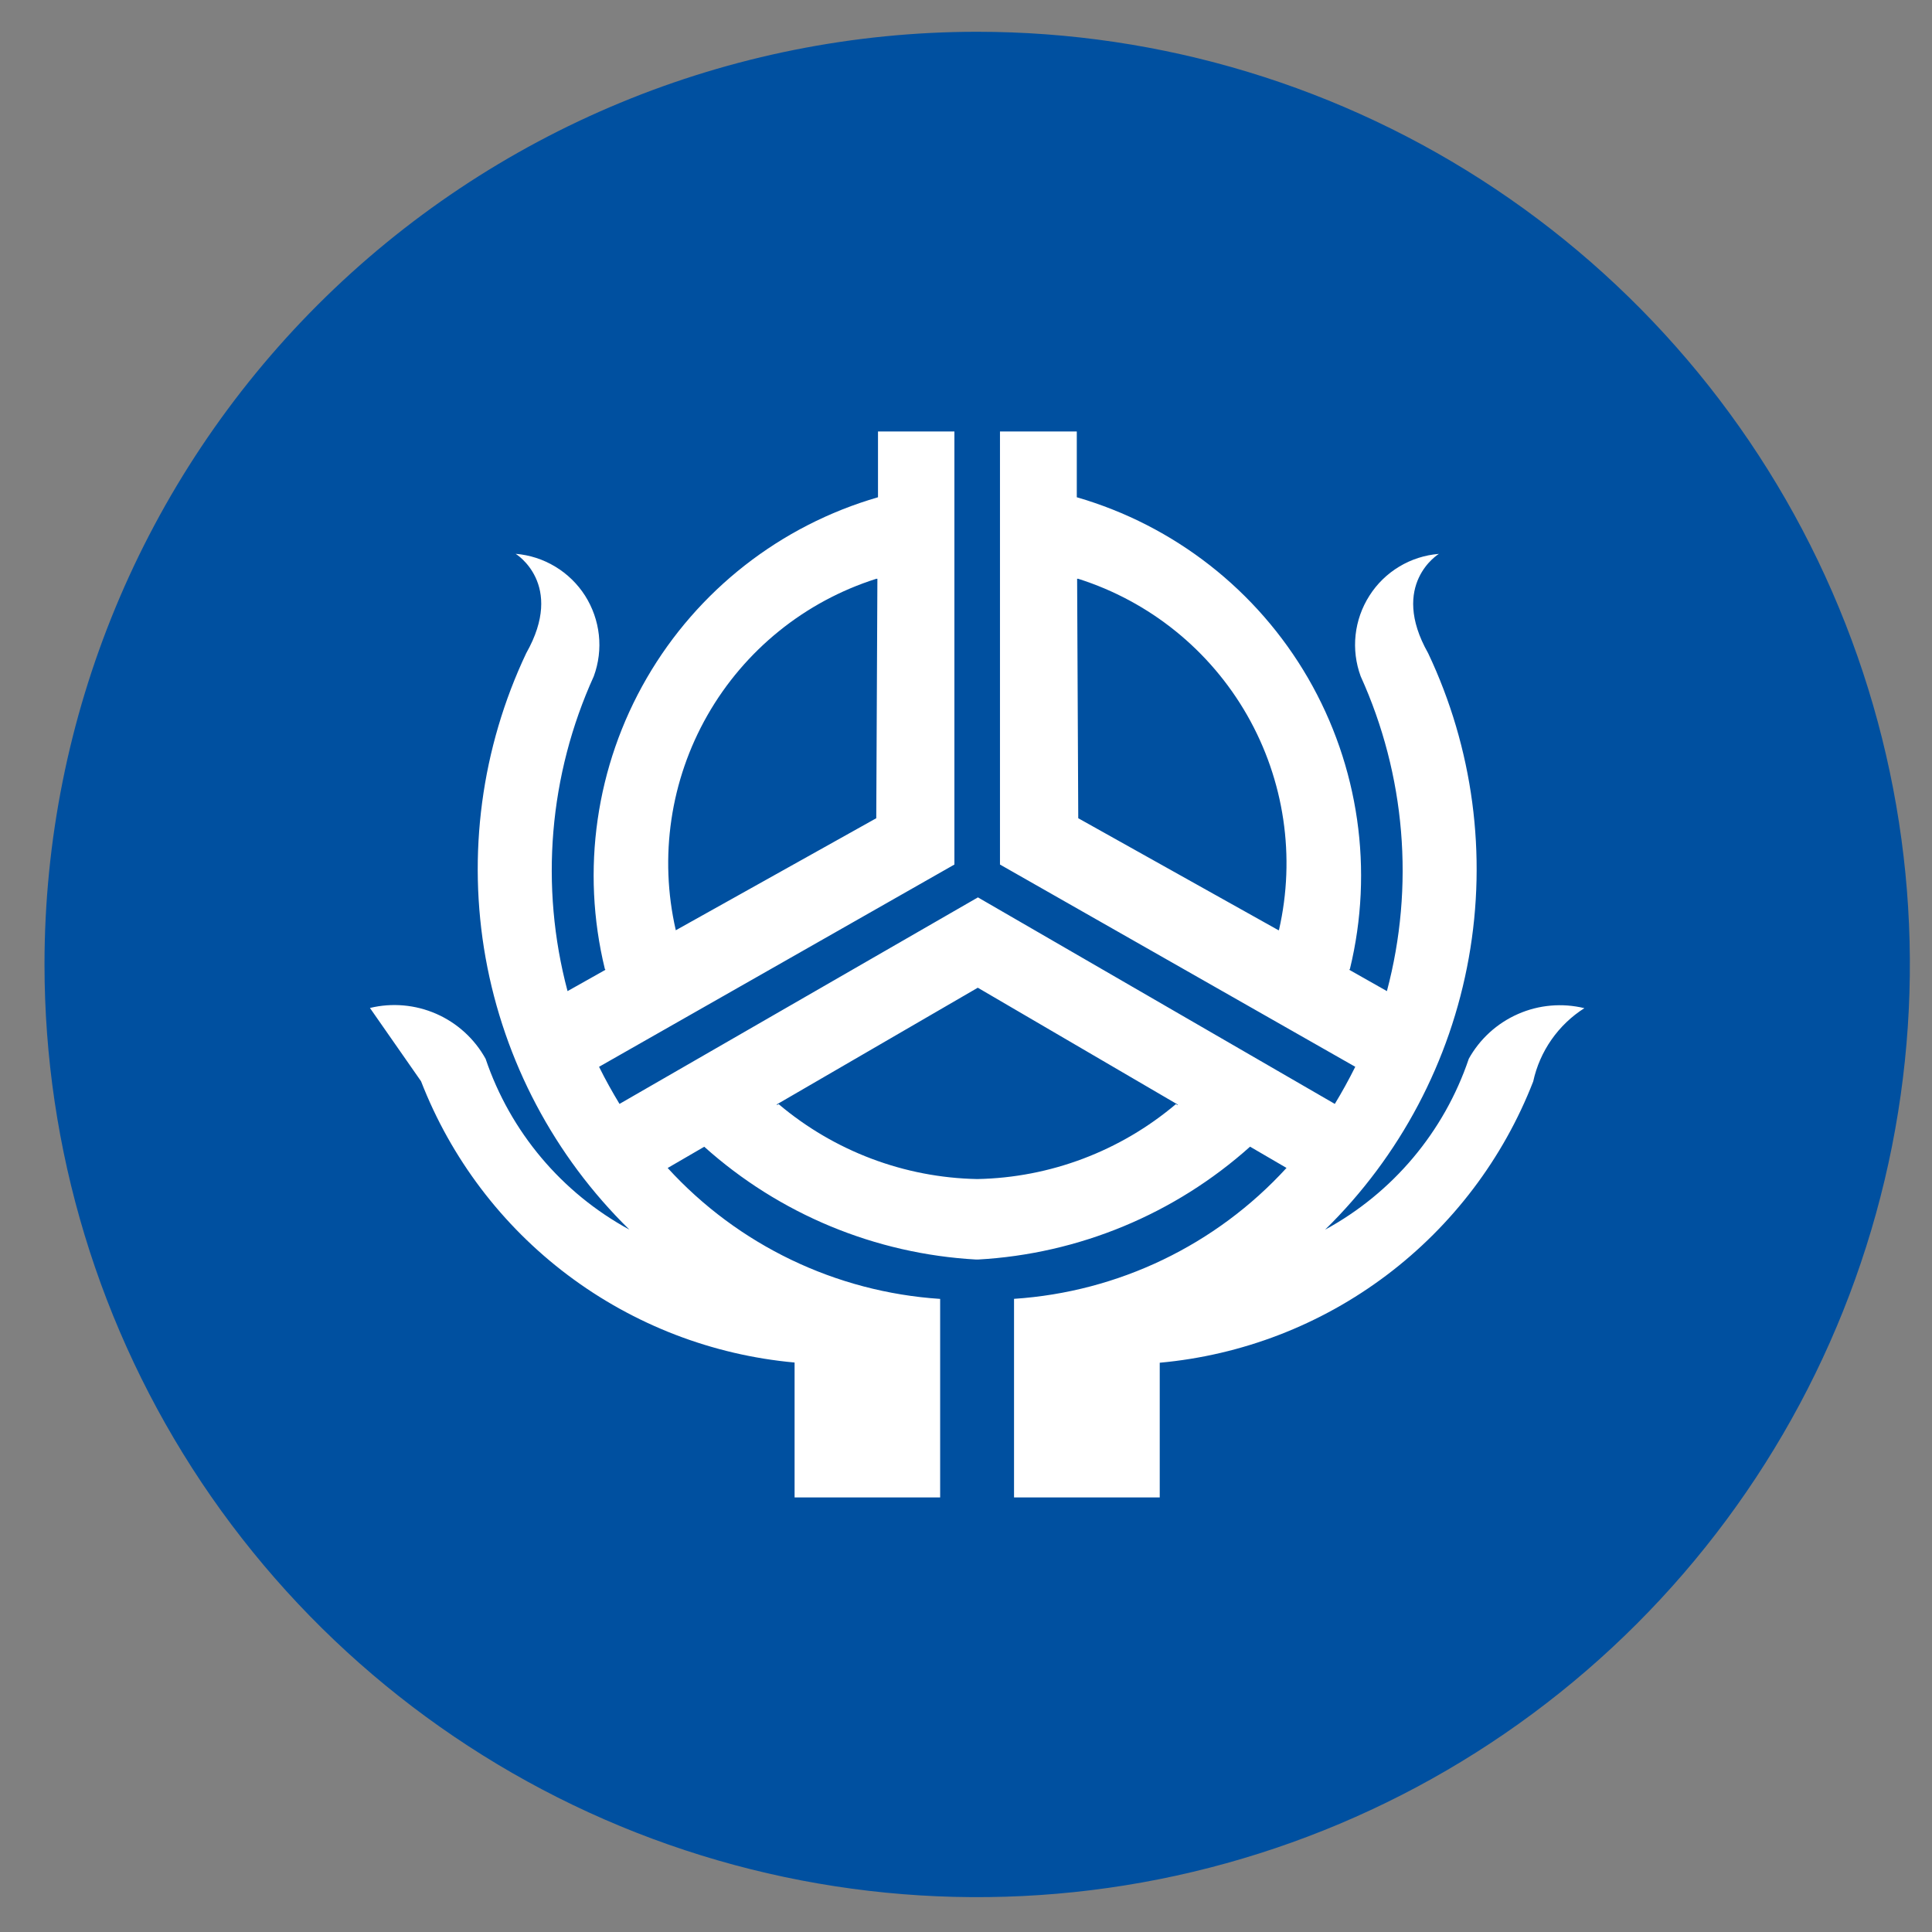
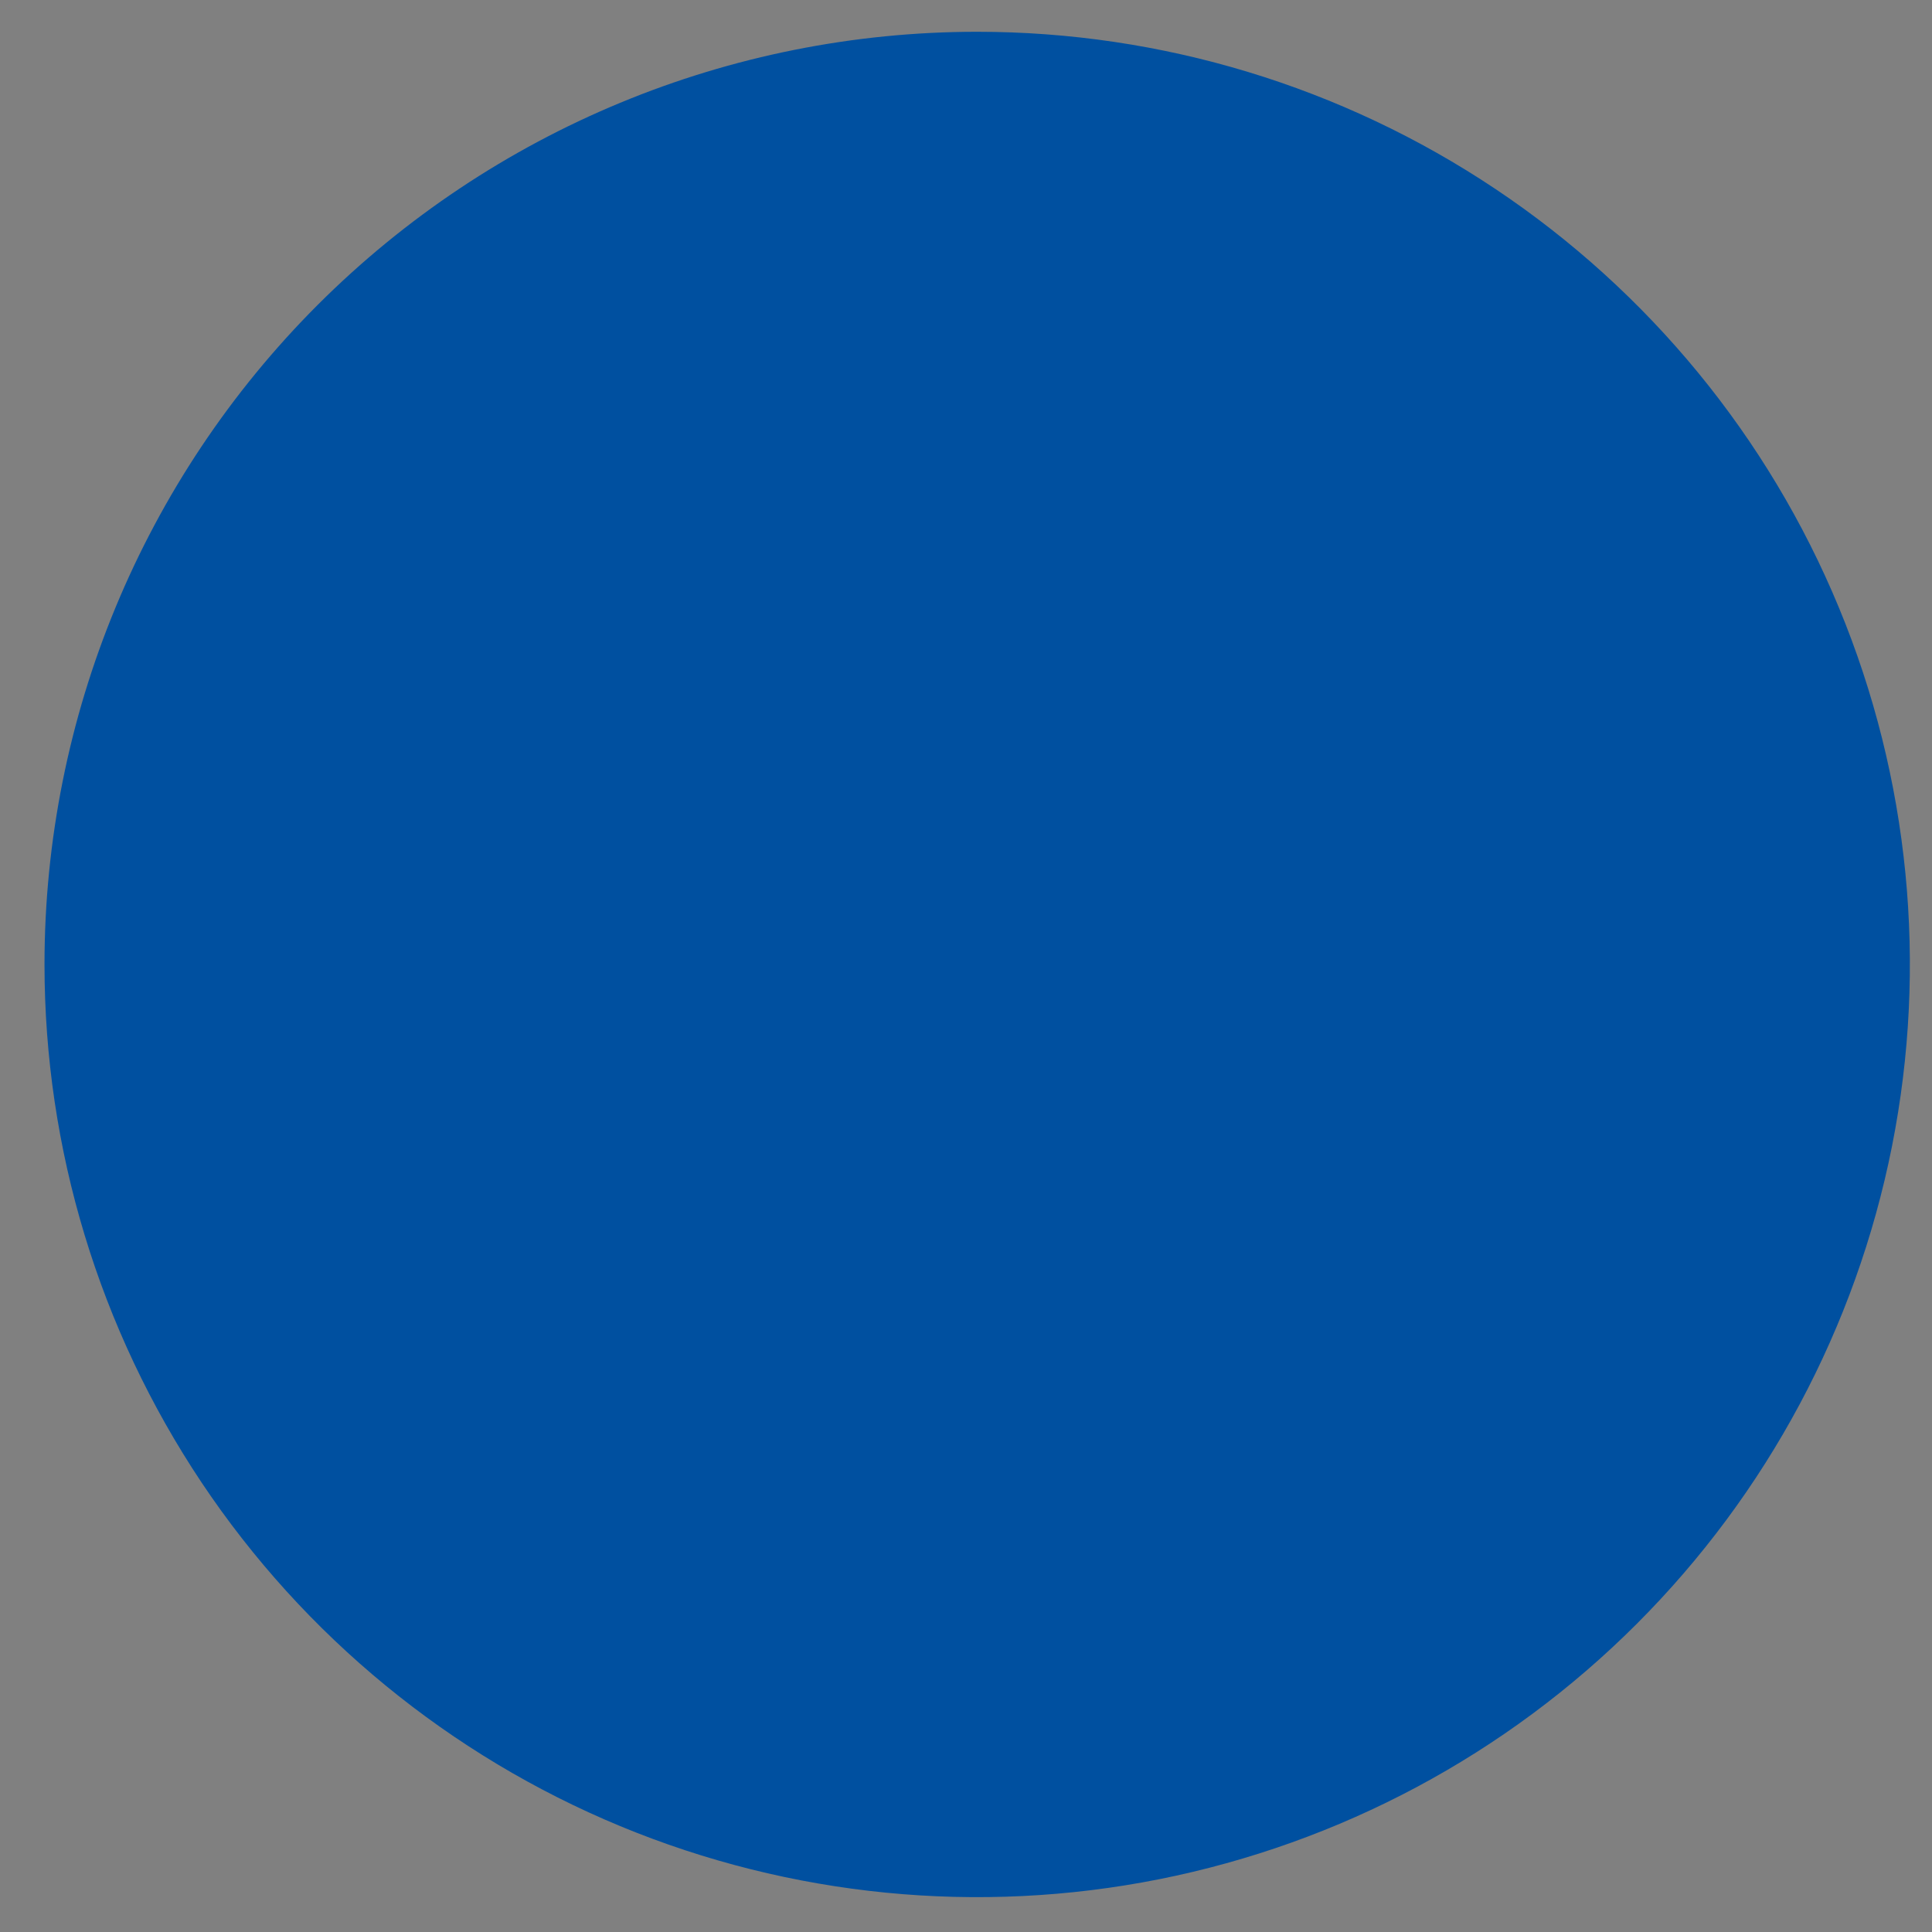
<svg xmlns="http://www.w3.org/2000/svg" width="29" height="29" viewBox="0 0 29 29" fill="none">
  <rect x="0" y="0" width="29" height="29" fill="#808080" stroke="none" />
  <g id="ic_bank_shinhyup">
    <path id="í¨ì¤ 3500" d="M14.668 0.477C17.437 0.477 20.144 1.298 22.446 2.836C24.748 4.374 26.543 6.561 27.602 9.119C28.662 11.677 28.939 14.492 28.399 17.208C27.859 19.924 26.525 22.418 24.567 24.376C22.61 26.334 20.115 27.667 17.399 28.208C14.684 28.748 11.869 28.471 9.31 27.411C6.752 26.351 4.566 24.557 3.027 22.255C1.489 19.952 0.668 17.245 0.668 14.477C0.668 10.764 2.143 7.203 4.768 4.577C7.394 1.952 10.955 0.477 14.668 0.477Z" fill="#0050A0" />
-     <path id="í¨ì¤ 3495" d="M22.047 15.893C21.677 16.989 20.906 17.905 19.89 18.458C21.016 17.355 21.77 15.929 22.047 14.378C22.324 12.828 22.111 11.229 21.437 9.805C20.85 8.768 21.598 8.314 21.598 8.314C21.387 8.331 21.184 8.396 21.003 8.505C20.822 8.614 20.669 8.763 20.556 8.941C20.442 9.119 20.371 9.321 20.348 9.53C20.325 9.74 20.351 9.952 20.424 10.151C21.096 11.633 21.236 13.303 20.818 14.877L20.253 14.557L20.263 14.544C20.623 13.062 20.398 11.499 19.635 10.18C18.871 8.861 17.627 7.888 16.163 7.464V6.477H15.01V12.977L20.343 16.013C20.243 16.213 20.143 16.394 20.036 16.57L14.679 13.47L9.299 16.57C9.193 16.394 9.089 16.21 8.992 16.013L14.326 12.977V6.477H13.179V7.464C11.715 7.888 10.471 8.861 9.707 10.18C8.943 11.499 8.718 13.062 9.079 14.544L9.088 14.557L8.519 14.877C8.1 13.303 8.24 11.633 8.913 10.151C8.986 9.952 9.012 9.74 8.989 9.53C8.966 9.321 8.895 9.119 8.782 8.941C8.668 8.763 8.515 8.614 8.334 8.505C8.154 8.396 7.95 8.33 7.74 8.313C7.74 8.313 8.486 8.767 7.899 9.804C7.225 11.228 7.012 12.827 7.289 14.378C7.567 15.928 8.321 17.354 9.447 18.457C8.43 17.904 7.66 16.988 7.289 15.893C7.123 15.593 6.863 15.356 6.549 15.218C6.236 15.081 5.886 15.049 5.553 15.13L6.32 16.23C6.769 17.386 7.531 18.393 8.522 19.139C9.513 19.885 10.692 20.34 11.927 20.452V22.477H14.112V19.497C12.546 19.394 11.08 18.69 10.022 17.532L10.571 17.213C11.699 18.225 13.139 18.822 14.653 18.906H14.679C16.193 18.822 17.634 18.224 18.764 17.212L19.311 17.531C18.252 18.689 16.787 19.393 15.221 19.496V22.477H17.408V20.455C18.643 20.343 19.822 19.888 20.812 19.142C21.802 18.396 22.565 17.388 23.014 16.233C23.063 16.008 23.156 15.795 23.288 15.606C23.42 15.417 23.588 15.256 23.782 15.133C23.449 15.052 23.098 15.083 22.785 15.221C22.471 15.359 22.211 15.596 22.045 15.896M19.198 13.959L19.192 13.964L16.185 12.282L16.168 8.688H16.185C17.257 9.028 18.162 9.759 18.72 10.735C19.278 11.711 19.449 12.862 19.198 13.959ZM13.153 8.688H13.17L13.153 12.282L10.143 13.964V13.959C9.892 12.863 10.062 11.712 10.619 10.736C11.177 9.759 12.081 9.028 13.153 8.688ZM17.677 16.588L17.651 16.573C16.816 17.279 15.763 17.677 14.669 17.698C13.575 17.677 12.522 17.279 11.687 16.573L11.661 16.588V16.577L14.677 14.826L17.677 16.579V16.588Z" fill="white" />
  </g>
</svg>